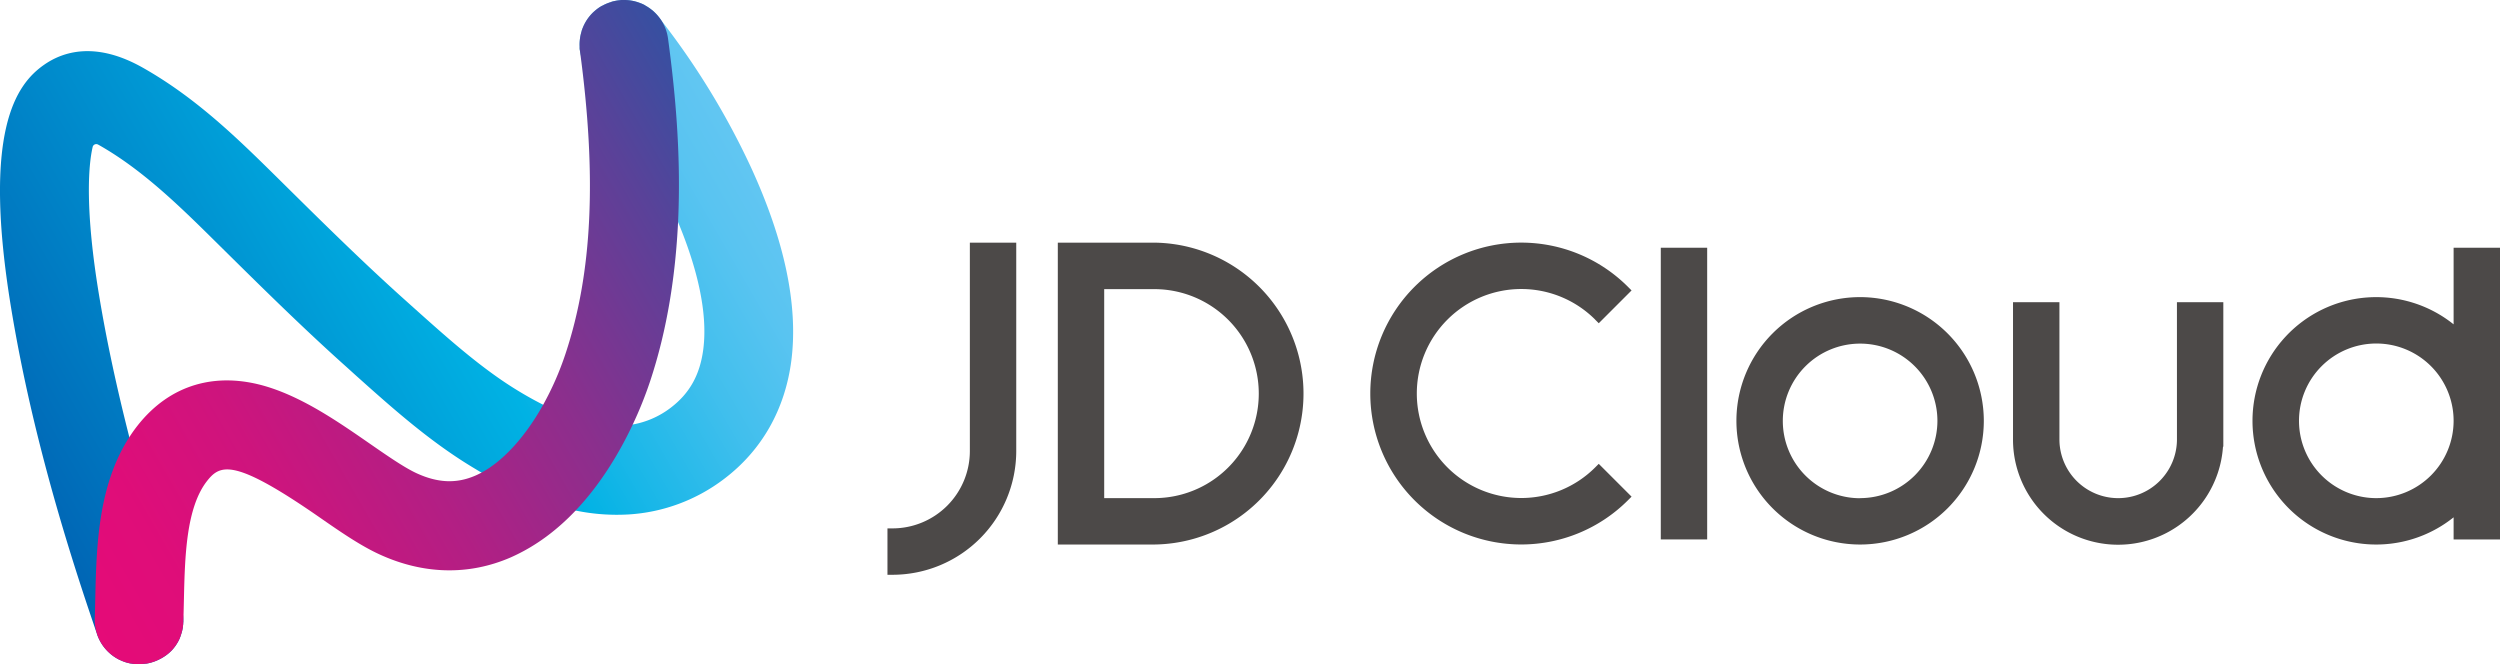
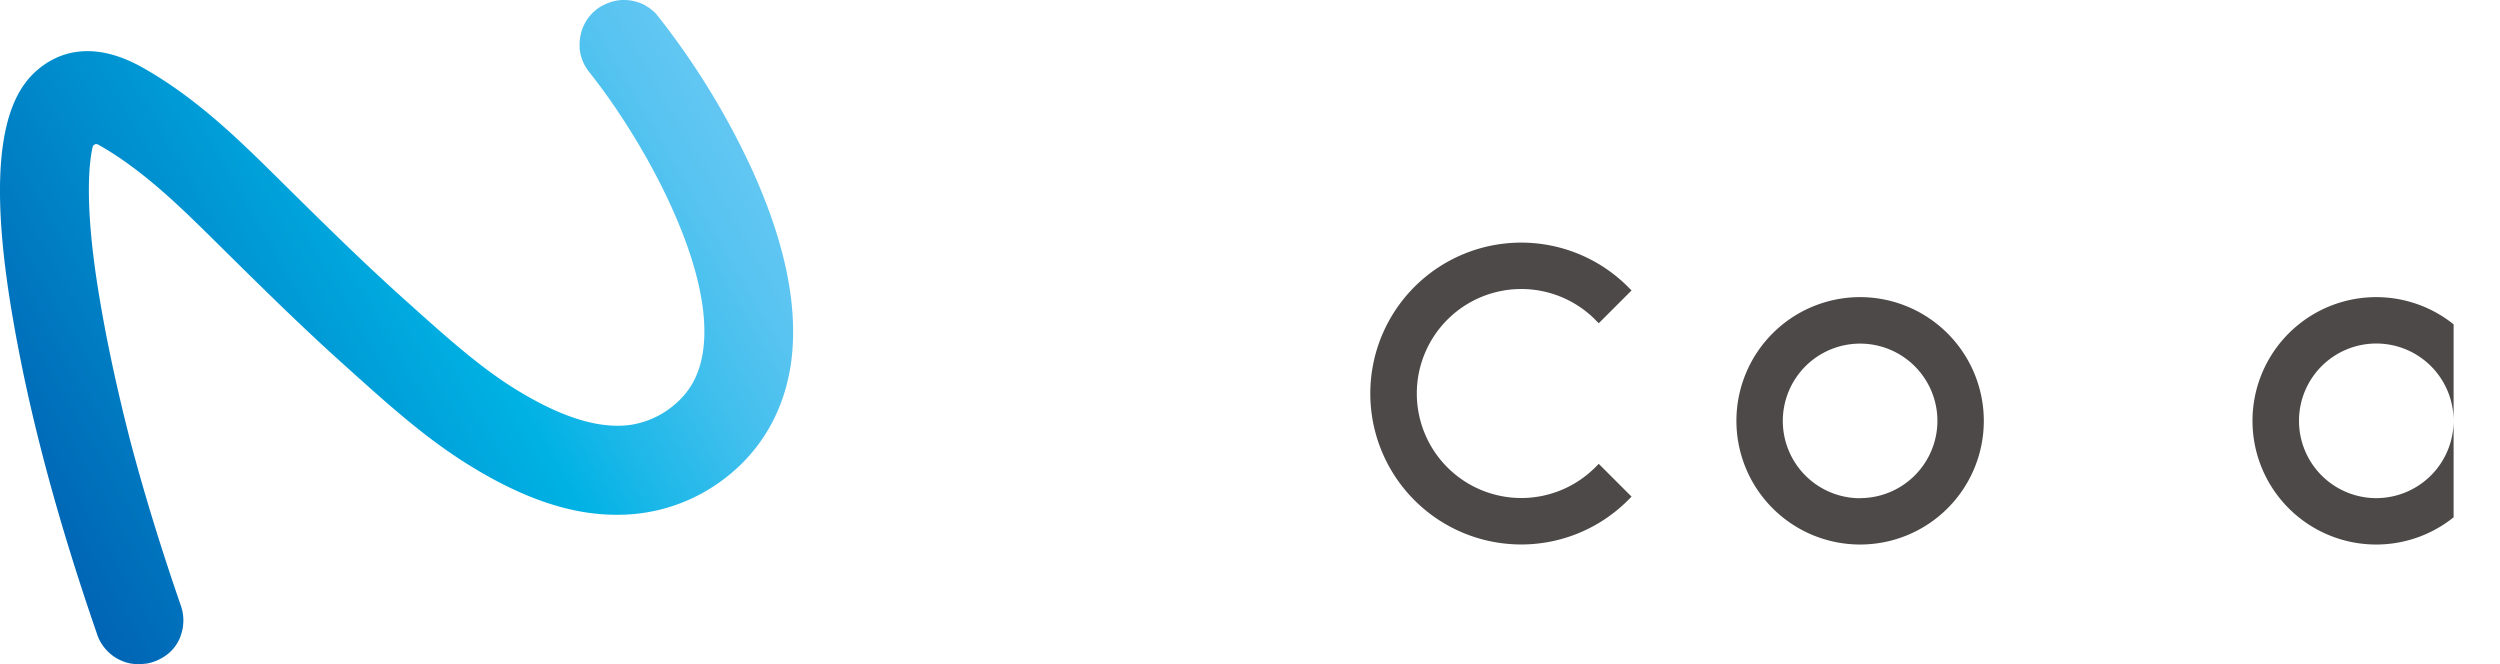
<svg xmlns="http://www.w3.org/2000/svg" viewBox="0 0 1268 337">
  <defs>
    <style>.cls-1{fill:url(#未命名的渐变_74);}.cls-2{fill:url(#未命名的渐变_58);}.cls-3{fill:#4c4948;}</style>
    <linearGradient id="未命名的渐变_74" x1="5.82" y1="247.34" x2="358.91" y2="43.48" gradientUnits="userSpaceOnUse">
      <stop offset="0" stop-color="#0064b4" />
      <stop offset="0.6" stop-color="#00b2e4" />
      <stop offset="0.68" stop-color="#19b7e8" />
      <stop offset="0.82" stop-color="#41bfed" />
      <stop offset="0.93" stop-color="#59c4f1" />
      <stop offset="1" stop-color="#62c6f2" />
    </linearGradient>
    <linearGradient id="未命名的渐变_58" x1="29.78" y1="288.84" x2="379.64" y2="86.85" gradientUnits="userSpaceOnUse">
      <stop offset="0" stop-color="#e50b78" />
      <stop offset="0.12" stop-color="#df0d79" />
      <stop offset="0.28" stop-color="#ce147d" />
      <stop offset="0.46" stop-color="#b21f84" />
      <stop offset="0.66" stop-color="#8b2f8d" />
      <stop offset="0.87" stop-color="#594299" />
      <stop offset="1" stop-color="#3650a1" />
    </linearGradient>
  </defs>
  <title>资源 1</title>
  <g id="图层_2" data-name="图层 2">
    <g id="图层_1-2" data-name="图层 1">
      <path class="cls-1" d="M5.74,156.81c8.31,50.24,22.51,104.08,43.41,164.58l.14.39,0,.08a22.78,22.78,0,0,0,.93,2.27l.12.25.21.41.28.54.16.28c.13.24.27.47.42.7l.08.13A22.66,22.66,0,0,0,56.44,332l.18.15.57.43.33.24.42.29.44.29h0q.7.45,1.44.85l0,0,.72.38.06,0a22.65,22.65,0,0,0,3,1.23l.19.06.64.19.39.1.52.13.95.2.15,0,1,.16h.11c.42.06.85.1,1.28.13l.64,0,.76,0h.37c.74,0,1.46,0,2.18-.11h.13l.84-.1.31,0,.61-.11.47-.09.28-.06c.46-.1.92-.22,1.37-.35l.54-.17.77-.25c.4-.14.8-.3,1.18-.46l.32-.13q.75-.33,1.48-.71A22.64,22.64,0,0,0,87,330l0,0c.21-.22.42-.46.62-.69l.13-.14.49-.6.22-.28.37-.49.31-.43.25-.38.37-.58.16-.26c.14-.24.28-.47.41-.71l.09-.17q.22-.41.42-.82l.05-.11q.21-.44.4-.88l0-.09q.19-.44.36-.9l0-.13q.16-.42.3-.85l.07-.22q.12-.38.22-.76l.1-.38q.08-.3.15-.61t.12-.57l.08-.42q.07-.39.13-.79l0-.22c0-.33.08-.67.11-1v0q0-.55.07-1.1c0-.17,0-.35,0-.52a22.48,22.48,0,0,0-1.24-7.64c-10.43-30.17-19.12-58.54-26.17-85.54C59.16,196.45,54,172.52,50.2,149.46,43.18,107,44.7,84.38,47,74.53v0a1.88,1.88,0,0,1,2.73-1.21l.1.05.47.26c22.32,12.66,41.36,31.47,59.77,49.67l1.66,1.64c20.66,20.42,42,41.53,64.26,61.41l4,3.62c18.38,16.46,37.38,33.48,59.24,46.75q2.54,1.54,5,3c17,9.82,32.66,16.15,47.63,19.21a103.15,103.15,0,0,0,26.9,2,88.8,88.8,0,0,0,48.47-18c19.23-14.54,31-35.38,34.17-60.27,3.49-27.82-3.46-60.83-20.66-98.12a387.58,387.58,0,0,0-46.6-75.8l-.46-.56-.4-.47L333,7.25l-.4-.43-.43-.42-.4-.39q-.42-.39-.86-.76L330.58,5l-.49-.39-.49-.36-.39-.28-.51-.33-.42-.27-.46-.27-.5-.29L327,2.58l-.64-.33-.23-.11-.8-.36-.07,0A22.64,22.64,0,0,0,315.76,0c-.42,0-.83,0-1.25.08l-.61.07-.6.08c-.43.06-.85.14-1.26.22l-.34.07c-.53.11-1,.24-1.55.39L310,1l-.89.29-.28.1-.73.27-.42.17-.57.25-.55.26-.42.21-.67.36L305.2,3l-.8.48-.14.09q-.46.3-.91.62h0c-.41.3-.81.61-1.2.93l-.33.28c-.38.33-.76.66-1.12,1a22.66,22.66,0,0,0-4.36,6l-.08.16c-.11.22-.21.45-.32.68l-.16.36-.2.5c-.07.19-.15.37-.22.56l-.11.31c-.09.25-.18.51-.26.77l0,.11a22.65,22.65,0,0,0-1,7.68c0,.28,0,.56,0,.84v.05q0,.55.12,1.1a22.42,22.42,0,0,0,4.72,11c14.74,18.47,32.91,46.93,45,75.94,9.47,22.64,15.27,45.63,12.9,64.48-1.64,13.08-6.93,22.6-16.64,29.94a44.38,44.38,0,0,1-19.3,8.45,42.21,42.21,0,0,1-4.63.53c-11.8.68-25.2-2.79-40.71-10.6q-6.19-3.11-12.83-7.15c-18.29-11.1-35.71-26.71-52.56-41.8l-4.08-3.66c-21.4-19.12-42.35-39.83-62.61-59.86l-1.66-1.64C121.29,71,100.09,50,72.57,34.41c-23.91-13.56-40.48-8.34-50.18-1.57C8.09,42.82-9.19,66.53,5.74,156.81Z" />
-       <path class="cls-2" d="M49.15,321.39l.14.39,0,.08a22.78,22.78,0,0,0,.93,2.27l.12.25.21.41.28.54.16.28c.13.24.27.47.42.7l.08.13A22.66,22.66,0,0,0,56.44,332l.18.15.57.43.33.24.42.29.44.29h0q.7.45,1.44.85l0,0,.72.38.06,0a22.65,22.65,0,0,0,3,1.23l.19.06.64.19.39.1.52.13.95.2.15,0,1,.16h.11c.42.06.85.1,1.28.13l.64,0,.76,0h.37c.74,0,1.46,0,2.18-.11h.13l.84-.1.31,0,.61-.11.47-.09.28-.06c.46-.1.92-.22,1.37-.35l.54-.17.77-.25c.4-.14.8-.3,1.18-.46l.32-.13q.75-.33,1.48-.71A22.64,22.64,0,0,0,87,330l0,0c.21-.22.42-.46.62-.69l.13-.14.49-.6.22-.28.37-.49.31-.43.25-.38.37-.58.16-.26c.14-.24.28-.47.41-.71l.09-.17q.22-.41.42-.82l.05-.11q.21-.44.4-.88l0-.09q.19-.44.36-.9l0-.13q.16-.42.3-.85l.07-.22q.12-.38.22-.76l.1-.38q.08-.3.15-.61t.12-.57l.08-.42q.07-.39.13-.79l0-.22c0-.33.08-.67.11-1v0q0-.55.07-1.1c0-.17,0-.35,0-.52.11-3.36.19-6.81.27-10.34.5-22.07,1.06-47.08,11.83-60.71,6.66-8.43,13.8-11.4,56.68,18.34,10.68,7.41,20.77,14.41,30.55,18.92,22.31,10.29,45.34,10.86,66.6,1.65C272,277,282.87,268.53,292,258.9c13.17-13.91,22.6-30.17,28.89-43.51a198.88,198.88,0,0,0,8.75-21.72c9-27,13-54.74,14.28-81.14,1.65-34.94-1.66-67.55-5.1-93A22.44,22.44,0,0,0,334.27,8.7l-.46-.56-.4-.47L333,7.25l-.4-.43-.43-.42-.4-.39q-.42-.39-.86-.76L330.58,5l-.49-.39-.49-.36-.39-.28-.51-.33-.42-.27-.46-.27-.5-.29L327,2.58l-.64-.33-.23-.11-.8-.36-.07,0A22.64,22.64,0,0,0,315.76,0c-.42,0-.83,0-1.25.08l-.61.07-.6.08c-.43.06-.85.14-1.26.22l-.34.07c-.53.11-1,.24-1.55.39L310,1l-.89.29-.28.1-.73.27-.42.17-.57.25-.55.26-.42.21-.67.36L305.2,3l-.8.48-.14.09q-.46.3-.91.62h0c-.41.3-.81.61-1.2.93l-.33.28c-.38.33-.76.66-1.12,1a22.66,22.66,0,0,0-4.36,6l-.08.16c-.11.22-.21.45-.32.68l-.16.36-.2.5c-.07.19-.15.37-.22.56l-.11.31c-.09.25-.18.51-.26.77l0,.11a22.65,22.65,0,0,0-1,7.68c0,.28,0,.56,0,.84v.05q0,.55.12,1.1h0c8.65,64,6.34,112.91-7.29,153.92a150.7,150.7,0,0,1-11.33,25.86c-8.88,15.9-19.94,28.26-31.18,34.36-1.07.58-2.15,1.11-3.23,1.58-9.55,4.14-19,3.75-29.8-1.22-6.2-2.86-14.72-8.77-23.73-15-15.56-10.79-33.19-23-51.71-28.76-26.22-8.12-49.67-1.19-66,19.51-1.49,1.88-2.86,3.82-4.14,5.8-16.07,24.73-16.8,56.18-17.37,81.83-.08,3.51-.16,7-.27,10.28A22.48,22.48,0,0,0,49.15,321.39Z" />
-       <path class="cls-3" d="M491.91,228.83A39.26,39.26,0,0,1,452.7,268h-2.58v23.53h2.58a62.81,62.81,0,0,0,62.74-62.74V123.07H491.91Z" />
-       <path class="cls-3" d="M585.45,123.07H536.52V276.18h48.93a76.56,76.56,0,0,0,0-153.11Zm0,129.58h-25.4v-106h25.4a53,53,0,0,1,0,106Z" />
      <path class="cls-3" d="M943.45,150.7a62.74,62.74,0,1,0,62.74,62.74A62.81,62.81,0,0,0,943.45,150.7Zm0,102a39.21,39.21,0,1,1,39.21-39.21A39.26,39.26,0,0,1,943.45,252.65Z" />
-       <rect class="cls-3" x="842.35" y="125.65" width="23.53" height="147.95" />
-       <path class="cls-3" d="M1104.15,222.85a29.8,29.8,0,1,1-59.61,0V153.28H1021v69.57a53.31,53.31,0,0,0,106.5,3.7h.17V153.28h-23.53Z" />
      <path class="cls-3" d="M809.06,162.12l1.83,1.83,16.64-16.64-1.83-1.83a76.55,76.55,0,1,0,0,108.25l1.83-1.83-16.64-16.64-1.83,1.83a53,53,0,1,1,0-75Z" />
-       <path class="cls-3" d="M1244.47,125.65v38.86a62.74,62.74,0,1,0,0,97.87V273.6H1268V125.65Zm-39.21,127a39.21,39.21,0,1,1,39.21-39.21A39.26,39.26,0,0,1,1205.25,252.65Z" />
+       <path class="cls-3" d="M1244.47,125.65v38.86a62.74,62.74,0,1,0,0,97.87V273.6V125.65Zm-39.21,127a39.21,39.21,0,1,1,39.21-39.21A39.26,39.26,0,0,1,1205.25,252.65Z" />
    </g>
  </g>
</svg>